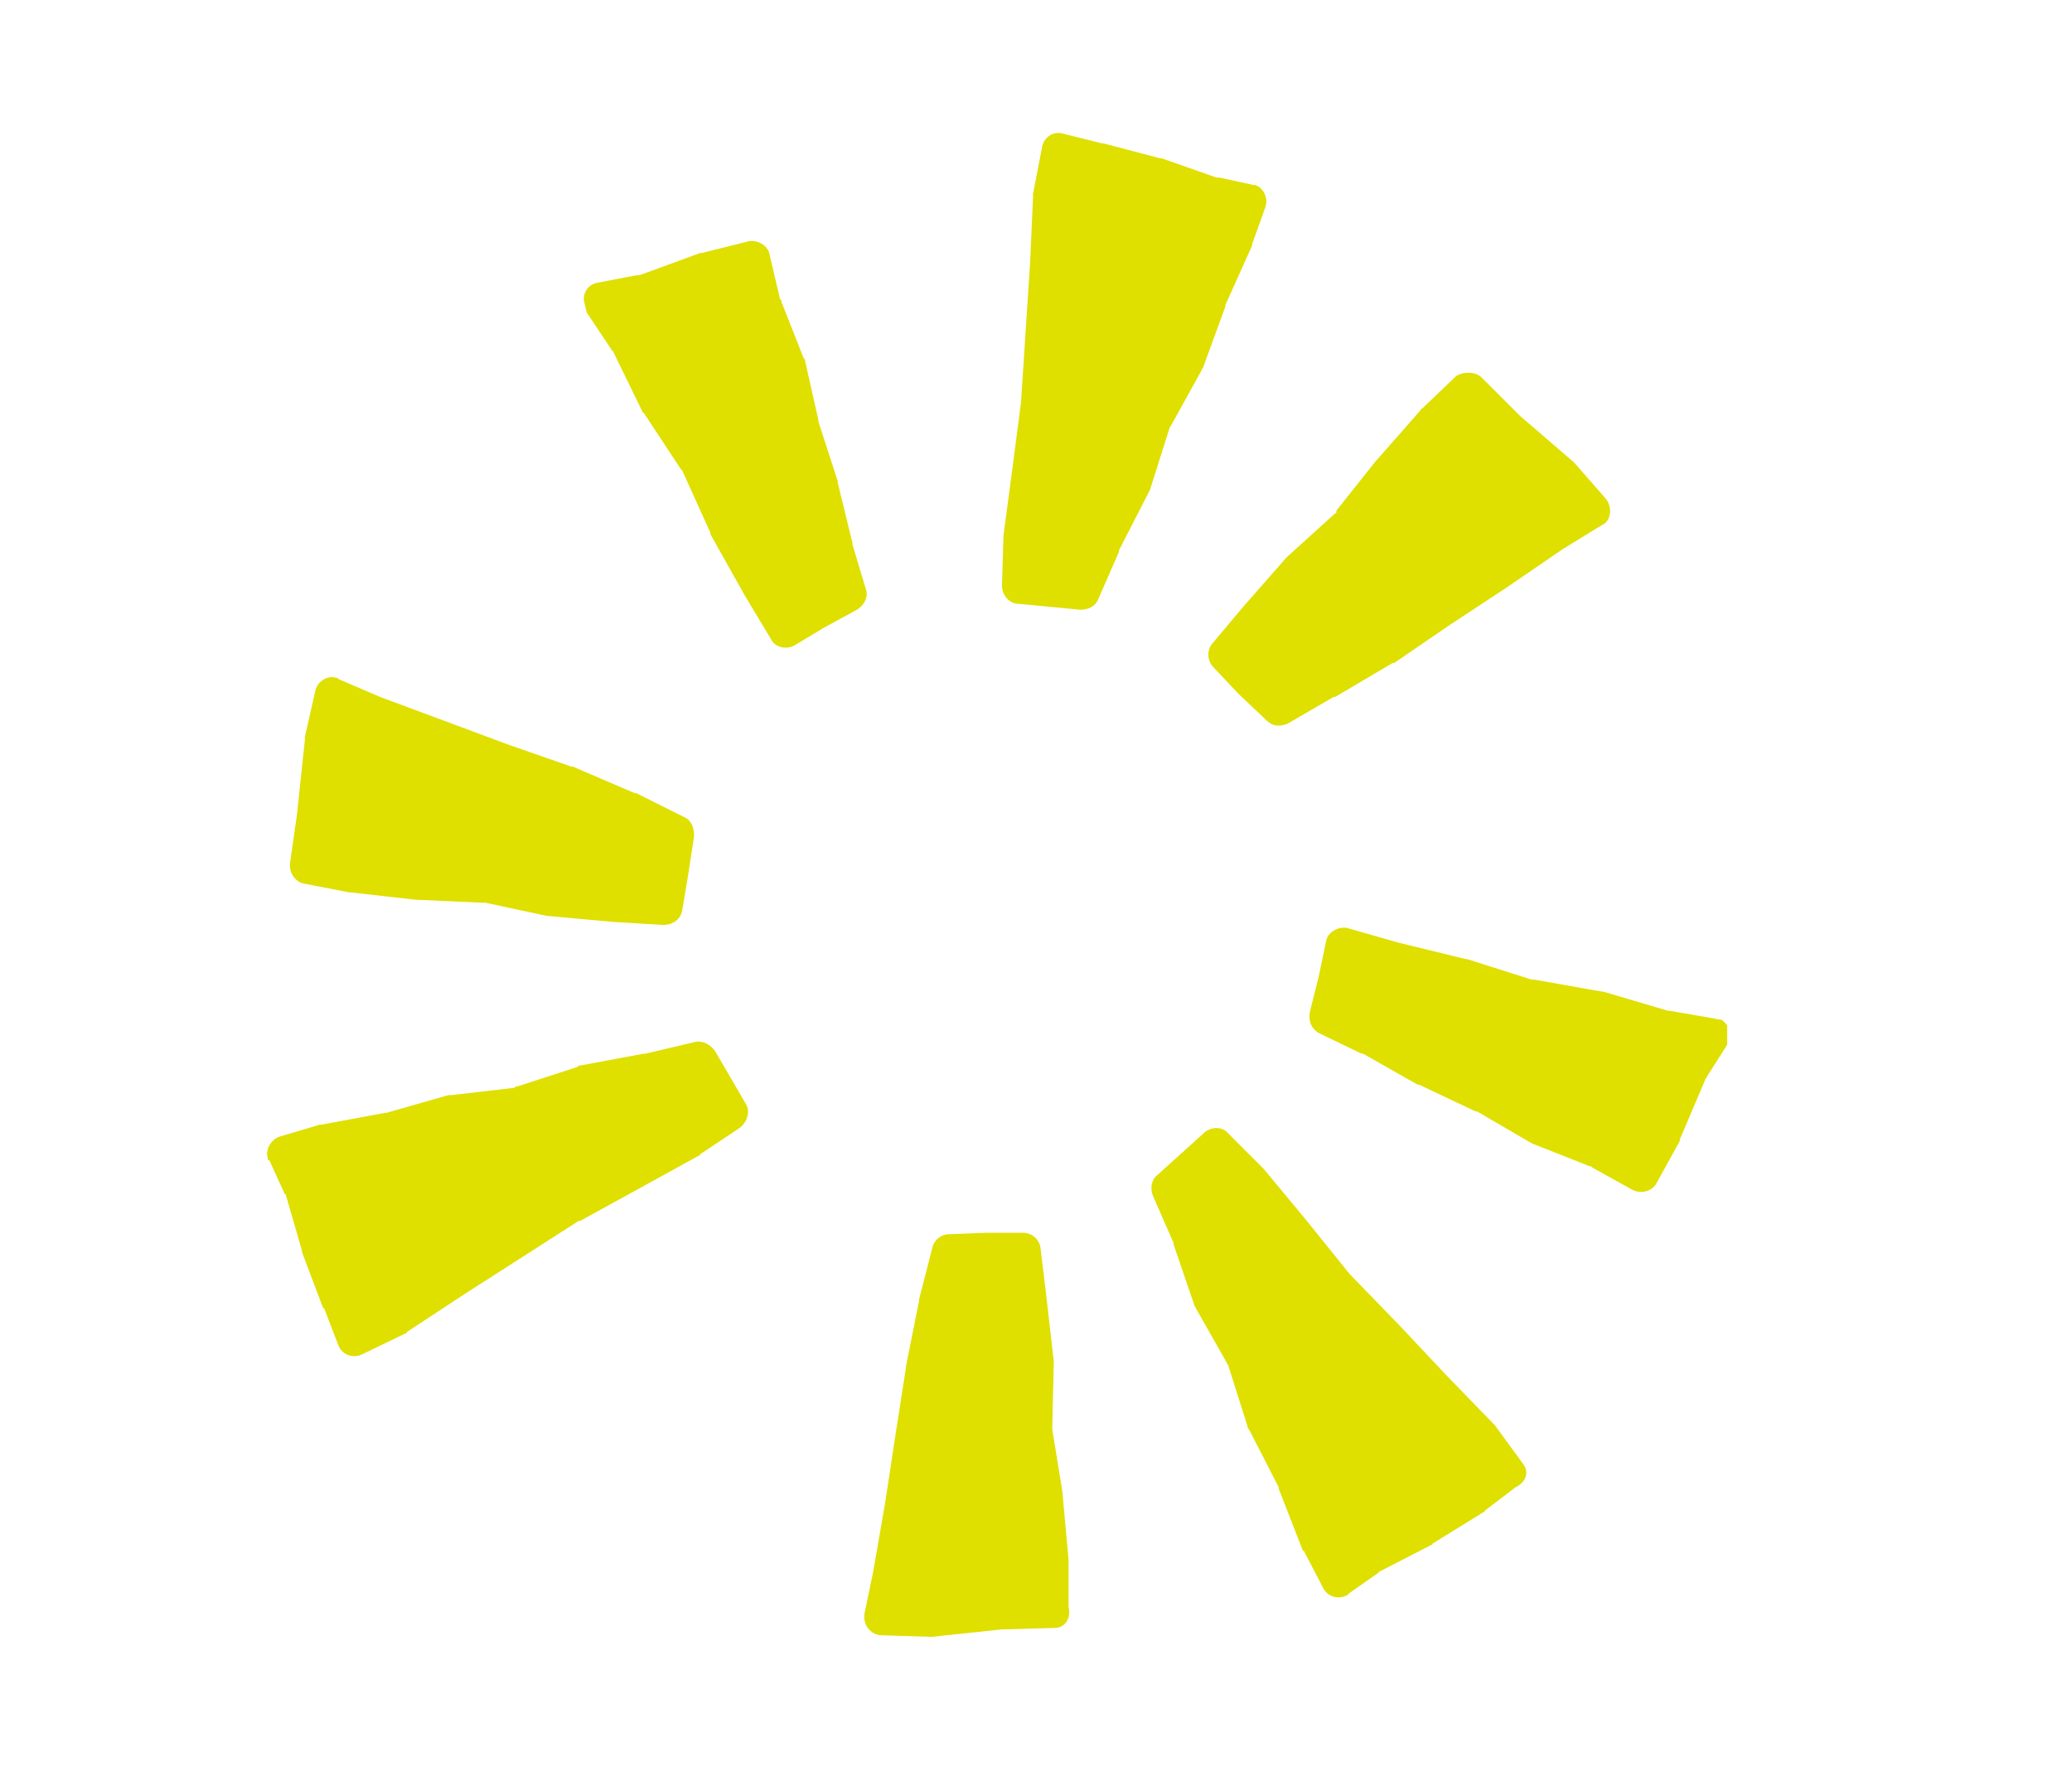
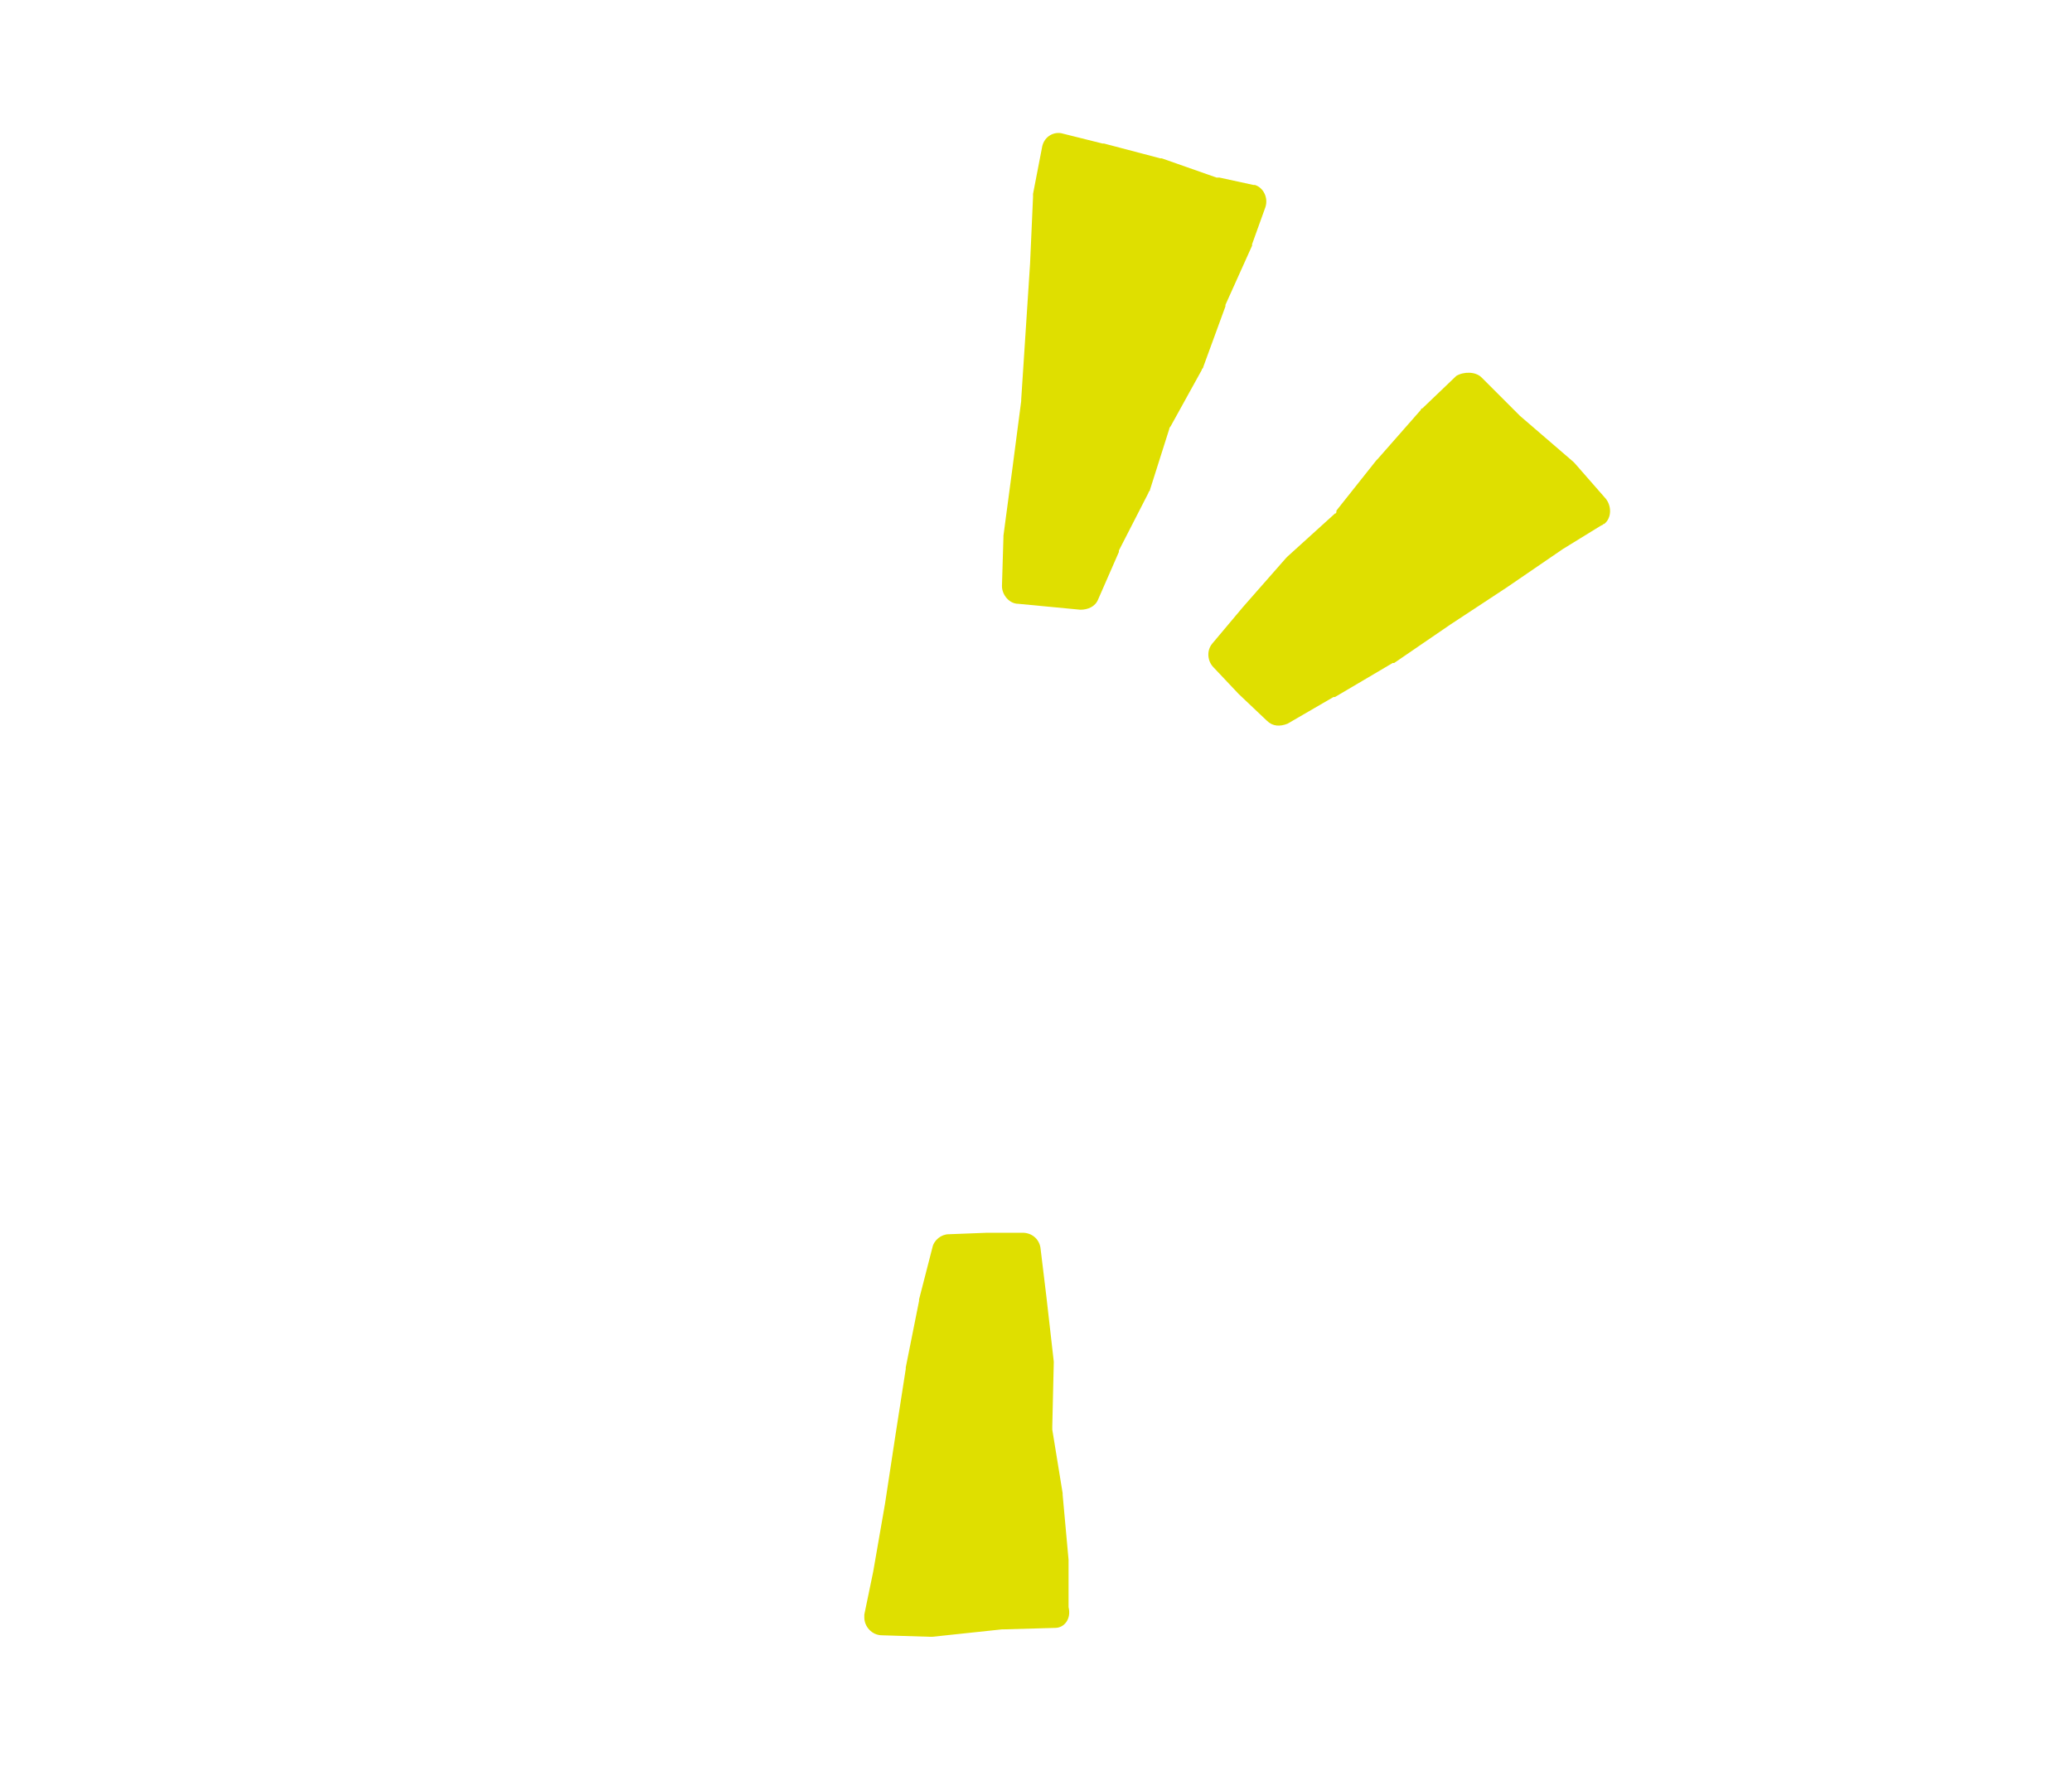
<svg xmlns="http://www.w3.org/2000/svg" xmlns:xlink="http://www.w3.org/1999/xlink" id="Calque_1" x="0px" y="0px" viewBox="0 0 140 120" style="enable-background:new 0 0 140 120;" xml:space="preserve">
  <style type="text/css">
	.st0{clip-path:url(#SVGID_00000018205116244408723610000015438310993648010908_);}
	.st1{fill:#DFDF00;}
</style>
  <g id="Groupe_2067" transform="translate(-492 -4472)">
    <g id="Groupe_1929" transform="translate(510 4481)">
      <g>
        <defs>
          <rect id="SVGID_1_" y="0" width="98.7" height="101.7" />
        </defs>
        <clipPath id="SVGID_00000105415632308089049970000002409699023310406032_">
          <use xlink:href="#SVGID_1_" style="overflow:visible;" />
        </clipPath>
        <g id="Groupe_1928" style="clip-path:url(#SVGID_00000105415632308089049970000002409699023310406032_);">
-           <path id="Tracé_1567" class="st1" d="M21.7,12.2l1.6,2.4c0,0,0,0.1,0.1,0.1l2,4.1c0,0,0,0.1,0.1,0.1l2.5,3.8      c0,0,0.1,0.1,0.1,0.1l1.9,4.2c0,0,0,0.1,0,0.1l2.3,4.1l1.8,3c0.3,0.6,1.1,0.7,1.6,0.4l2-1.2l2.2-1.2c0.5-0.3,0.8-0.9,0.6-1.4      l-0.9-3c0,0,0,0,0-0.1l-1-4.1c0,0,0-0.1,0-0.1l-1.3-4c0,0,0-0.1,0-0.1l-0.9-4c0-0.1,0-0.1-0.1-0.2l-1.5-3.8c0-0.1,0-0.1-0.1-0.2      l-0.7-3c-0.1-0.6-0.8-1-1.4-0.9c0,0,0,0,0,0l-3.2,0.8c0,0-0.1,0-0.1,0l-4.1,1.5c-0.1,0-0.1,0-0.2,0l-2.6,0.5      c-0.7,0.1-1.1,0.8-0.9,1.4C21.6,11.9,21.6,12.1,21.7,12.2" />
          <path id="Tracé_1568" class="st1" d="M52.4,1l-0.6,3.1c0,0.1,0,0.1,0,0.2l-0.2,4.5l-0.3,4.6L51,18c0,0,0,0.1,0,0.1l-0.6,4.6      l-0.6,4.5c0,0,0,0.1,0,0.1l-0.1,3.3c0,0.6,0.5,1.2,1.1,1.2l4.2,0.4c0.5,0,1-0.2,1.2-0.7l1.4-3.2c0,0,0-0.1,0-0.1l2-3.9      c0-0.1,0.1-0.1,0.1-0.2l1.3-4.1c0-0.1,0.1-0.2,0.1-0.2l2.1-3.8c0-0.1,0.1-0.1,0.1-0.2l1.5-4.1c0,0,0-0.1,0-0.1l1.8-4      c0,0,0-0.1,0-0.1L67.5,5c0.2-0.6-0.1-1.3-0.7-1.5c0,0-0.1,0-0.1,0l-2.3-0.5c-0.1,0-0.1,0-0.2,0l-3.7-1.3c0,0-0.1,0-0.1,0l-3.8-1      c0,0-0.1,0-0.1,0L53.7,0C53.1-0.1,52.5,0.3,52.4,1" />
          <path id="Tracé_1569" class="st1" d="M82.1,16.5l2.5,2.5c0,0,0,0,0.1,0.1l3.6,3.1c0,0,0.1,0.1,0.1,0.1l2.1,2.4      c0.4,0.5,0.4,1.3-0.1,1.7c-0.1,0-0.1,0.1-0.2,0.1l-2.6,1.6l-3.8,2.6L80,33.2l-3.8,2.6c0,0,0,0-0.1,0l-3.9,2.3l-0.1,0L69,39.9      c-0.5,0.2-1,0.2-1.4-0.2l-1.9-1.8L64,36.1c-0.4-0.4-0.5-1.1-0.1-1.6l2.1-2.5l2.9-3.3c0,0,0.1-0.1,0.1-0.1l3.2-2.9      c0.1,0,0.1-0.1,0.1-0.2l2.7-3.4c0,0,0,0,0.1-0.1l2.9-3.3c0,0,0-0.1,0.1-0.1l2.3-2.2C80.9,16.1,81.7,16.1,82.1,16.5" />
-           <path id="Tracé_1570" class="st1" d="M6.5,82.5l2.9-1.4c0,0,0.1,0,0.1-0.1l3.8-2.5l3.9-2.5l3.9-2.5c0,0,0,0,0.1,0l4-2.2l4-2.2      c0,0,0.1,0,0.1-0.1l2.7-1.8c0.5-0.4,0.7-1.1,0.4-1.6l-2.1-3.6c-0.3-0.4-0.8-0.7-1.3-0.6l-3.4,0.8c0,0-0.1,0-0.1,0L21.2,63      c-0.1,0-0.1,0-0.2,0.1L17,64.4c-0.1,0-0.2,0-0.2,0.1L12.5,65c-0.1,0-0.1,0-0.2,0l-4.2,1.2c0,0-0.1,0-0.1,0l-4.3,0.8      c0,0-0.1,0-0.1,0l-2.7,0.8c-0.6,0.2-1,0.9-0.8,1.5c0,0.1,0,0.1,0.1,0.1l1,2.2c0,0,0,0.1,0.1,0.1l1.1,3.8c0,0,0,0.1,0,0.1      l1.4,3.7c0,0,0,0.1,0.1,0.1L4.9,82C5.2,82.6,5.9,82.8,6.5,82.5" />
-           <path id="Tracé_1571" class="st1" d="M1.6,49.3l0.5-3.5c0,0,0-0.1,0-0.1L2.6,41c0-0.1,0-0.1,0-0.2l0.7-3.1      c0.1-0.6,0.8-1.1,1.4-0.9c0.1,0,0.1,0,0.2,0.1l2.8,1.2l4.3,1.6l4.3,1.6l4.3,1.5c0,0,0,0,0.1,0l4.2,1.8l0.1,0l3.2,1.6      c0.5,0.2,0.7,0.7,0.7,1.3l-0.4,2.6l-0.4,2.4c-0.1,0.6-0.6,1-1.3,1l-3.3-0.2l-4.4-0.4c-0.1,0-0.1,0-0.1,0l-4.2-0.9      c-0.1,0-0.1,0-0.2,0l-4.4-0.2l-0.1,0l-4.4-0.5c0,0-0.1,0-0.1,0l-3.1-0.6C2,50.6,1.5,50,1.6,49.3" />
-           <path id="Tracé_1572" class="st1" d="M97.7,59.8l-2.9-0.5c0,0-0.1,0-0.1,0l-4.4-1.3c0,0-0.1,0-0.1,0l-4.5-0.8      c-0.1,0-0.1,0-0.2,0l-4.4-1.4c0,0-0.1,0-0.1,0l-4.5-1.1L73,53.7c-0.6-0.1-1.3,0.3-1.4,0.9L71.1,57l-0.6,2.4      c-0.1,0.6,0.1,1.1,0.6,1.4l2.9,1.4l0.1,0l3.7,2.1c0,0,0,0,0.1,0l3.8,1.8c0,0,0.1,0,0.1,0l3.6,2.1c0.1,0,0.1,0.1,0.2,0.1l3.8,1.5      c0.1,0,0.1,0,0.2,0.1l2.7,1.5c0.6,0.3,1.3,0.1,1.6-0.4c0,0,0,0,0,0l1.6-2.9c0,0,0-0.1,0-0.1l1.7-4c0-0.1,0.1-0.1,0.1-0.2      l1.4-2.2c0.4-0.6,0.2-1.3-0.4-1.7C98,59.9,97.8,59.8,97.7,59.8" />
-           <path id="Tracé_1573" class="st1" d="M84.9,89.9L83,87.3c0,0-0.1-0.1-0.1-0.1l-3.2-3.3l-3.2-3.4l-3.2-3.3c0,0,0,0-0.1-0.1      l-2.9-3.6l-2.9-3.5c0,0-0.1-0.1-0.1-0.1l-2.3-2.3c-0.4-0.5-1.2-0.5-1.7,0l-3.1,2.8c-0.4,0.3-0.5,0.9-0.3,1.4l1.4,3.2      c0,0,0,0.1,0,0.1l1.4,4.1c0,0.1,0.1,0.1,0.1,0.2l2.1,3.7c0,0.1,0.1,0.1,0.1,0.2l1.3,4.1c0,0.1,0,0.1,0.1,0.2l2,3.9      c0,0,0,0.1,0,0.1l1.6,4.1c0,0,0,0.1,0.1,0.1l1.3,2.5c0.3,0.6,1,0.8,1.6,0.5c0,0,0.1,0,0.1-0.1l2-1.4c0,0,0.1-0.1,0.1-0.1      l3.5-1.8c0,0,0.1,0,0.1-0.1l3.4-2.1c0,0,0.1,0,0.1-0.1l2.1-1.6C85.2,91.1,85.3,90.4,84.9,89.9" />
          <path id="Tracé_1574" class="st1" d="M53.3,101l-3.5,0.1c0,0-0.1,0-0.1,0l-4.7,0.5c-0.1,0-0.1,0-0.2,0l-3.2-0.1      c-0.7,0-1.2-0.6-1.2-1.2c0-0.1,0-0.1,0-0.2l0.6-2.9l0.8-4.6l0.7-4.6l0.7-4.5c0,0,0-0.1,0-0.1l0.9-4.5c0,0,0,0,0-0.1l0.9-3.5      c0.1-0.5,0.6-0.9,1.1-0.9l2.6-0.1l2.4,0c0.6,0,1.1,0.4,1.2,1l0.4,3.3l0.5,4.4c0,0,0,0.1,0,0.1l-0.1,4.3c0,0.1,0,0.1,0,0.2      l0.7,4.3c0,0,0,0.1,0,0.1l0.4,4.4c0,0,0,0.1,0,0.1l0,3.1C54.4,100.4,53.9,101,53.3,101" />
        </g>
      </g>
    </g>
  </g>
</svg>